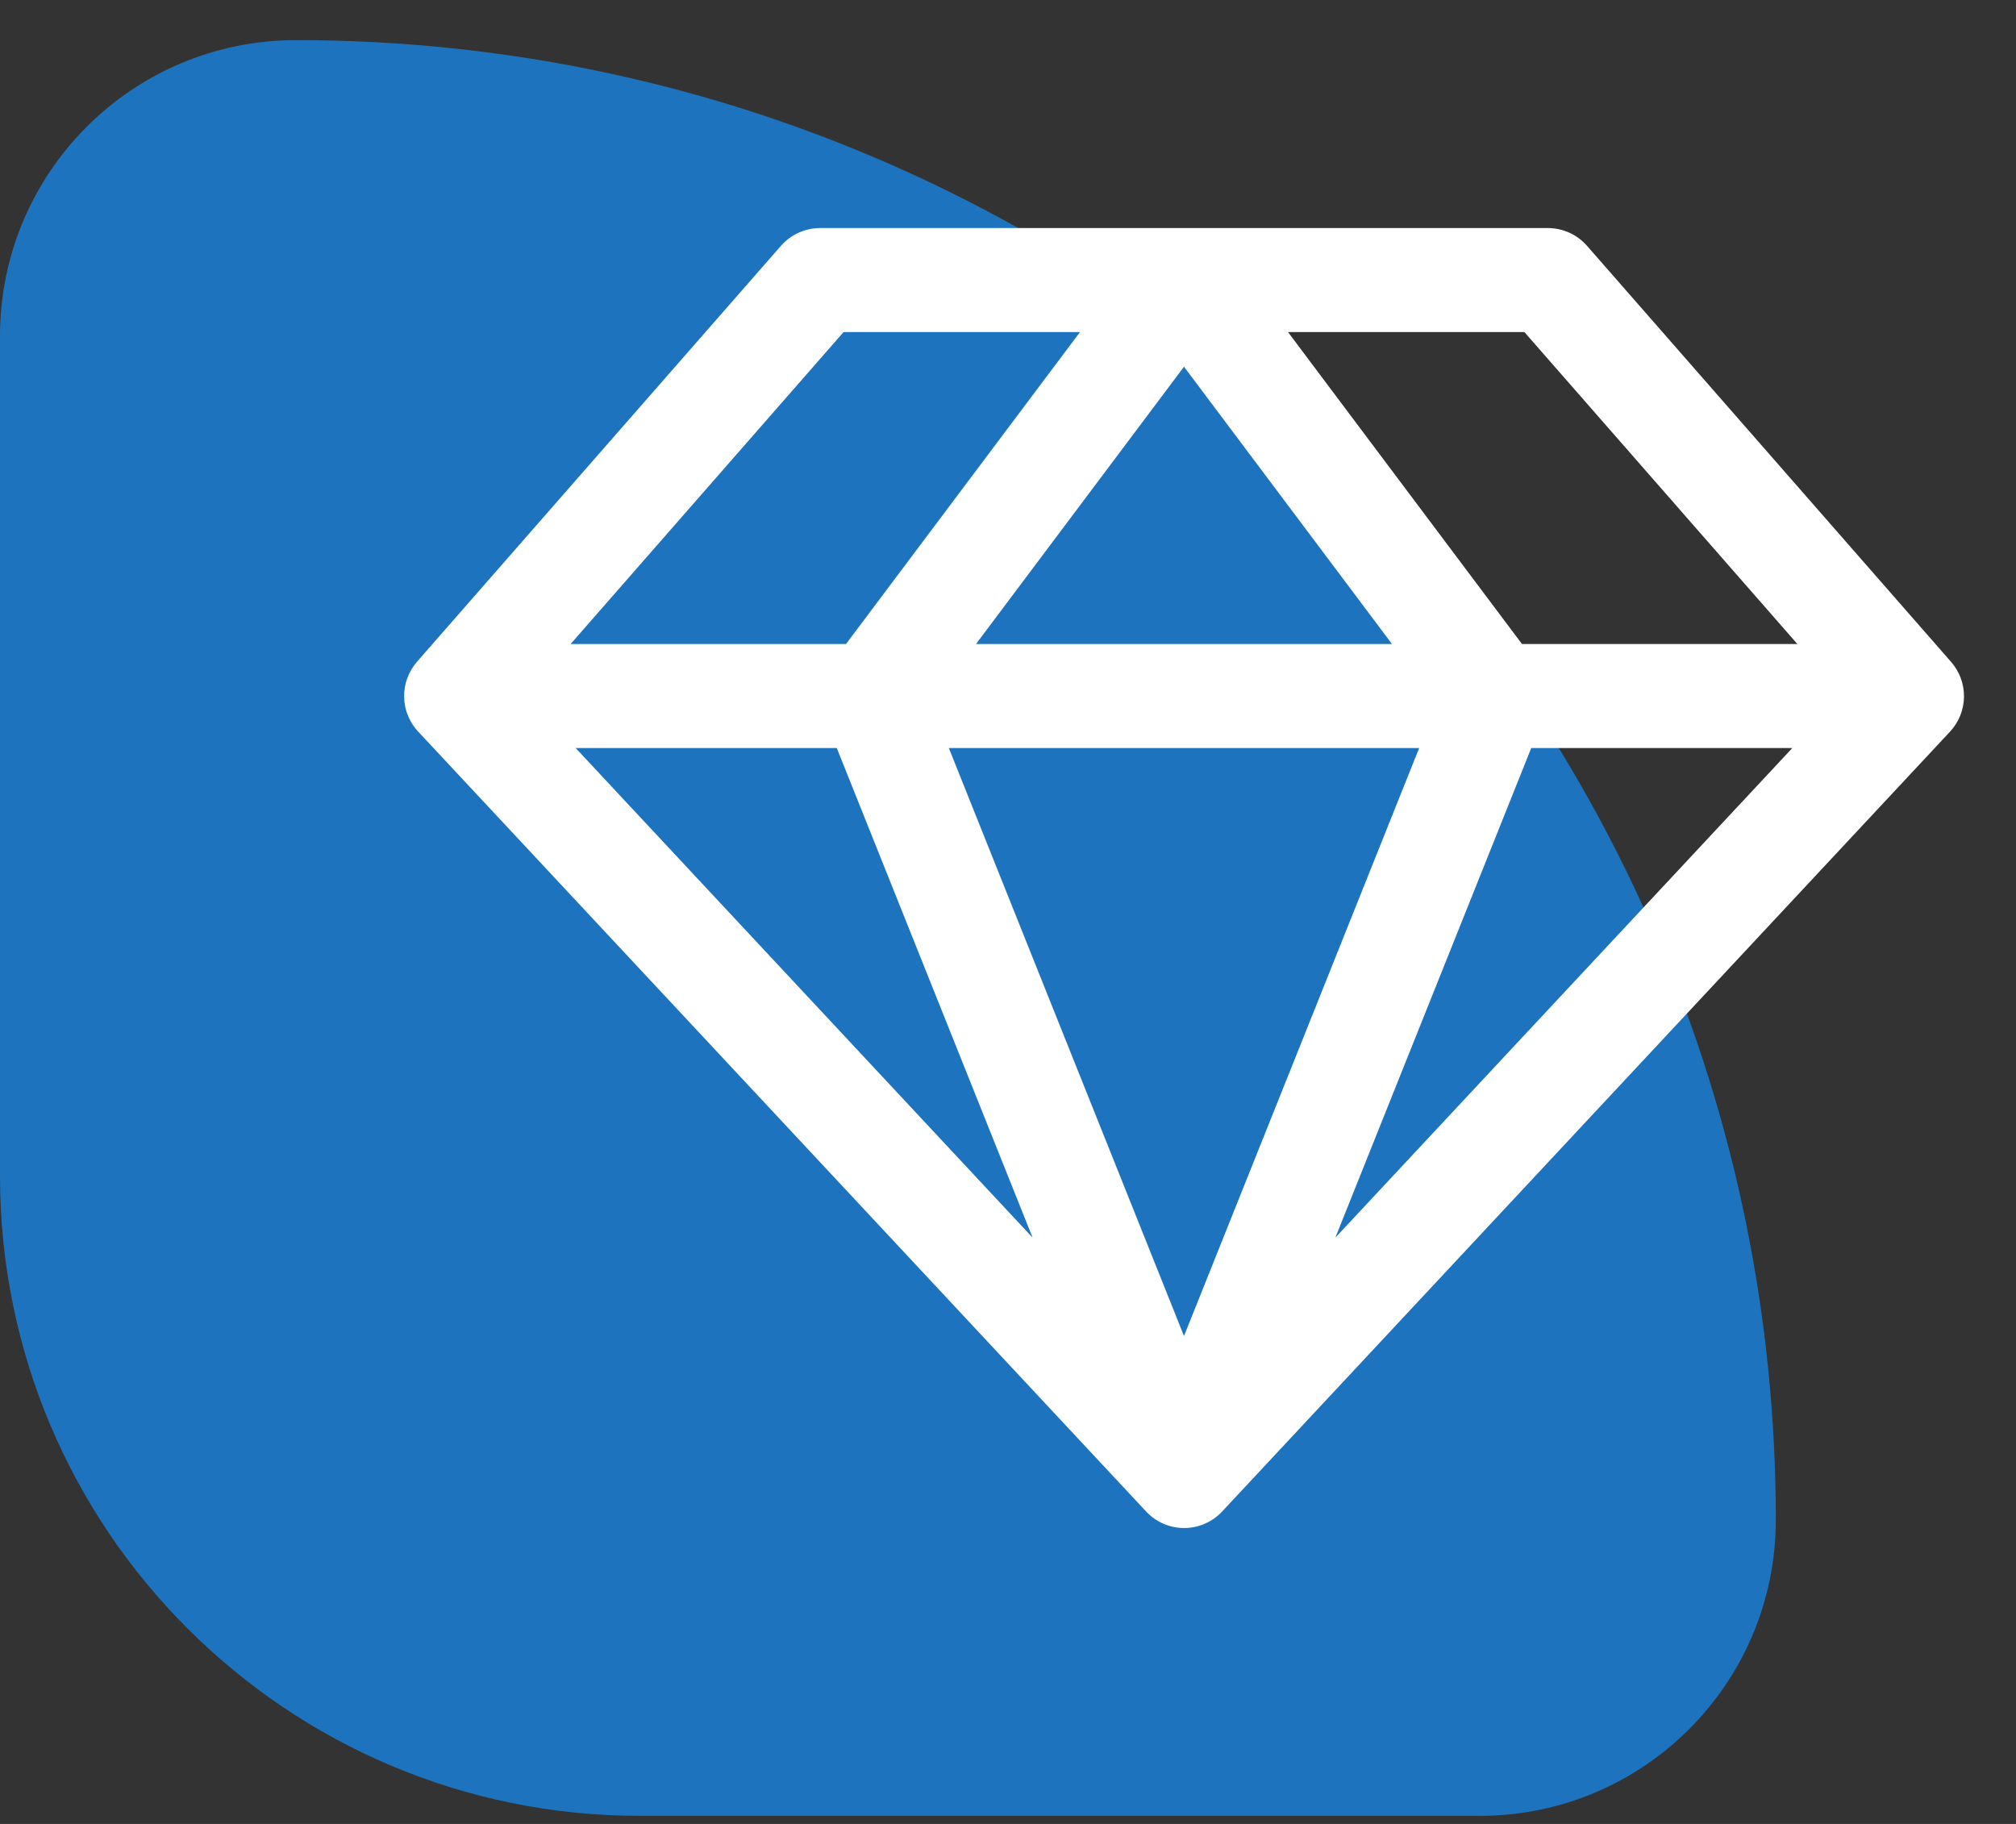
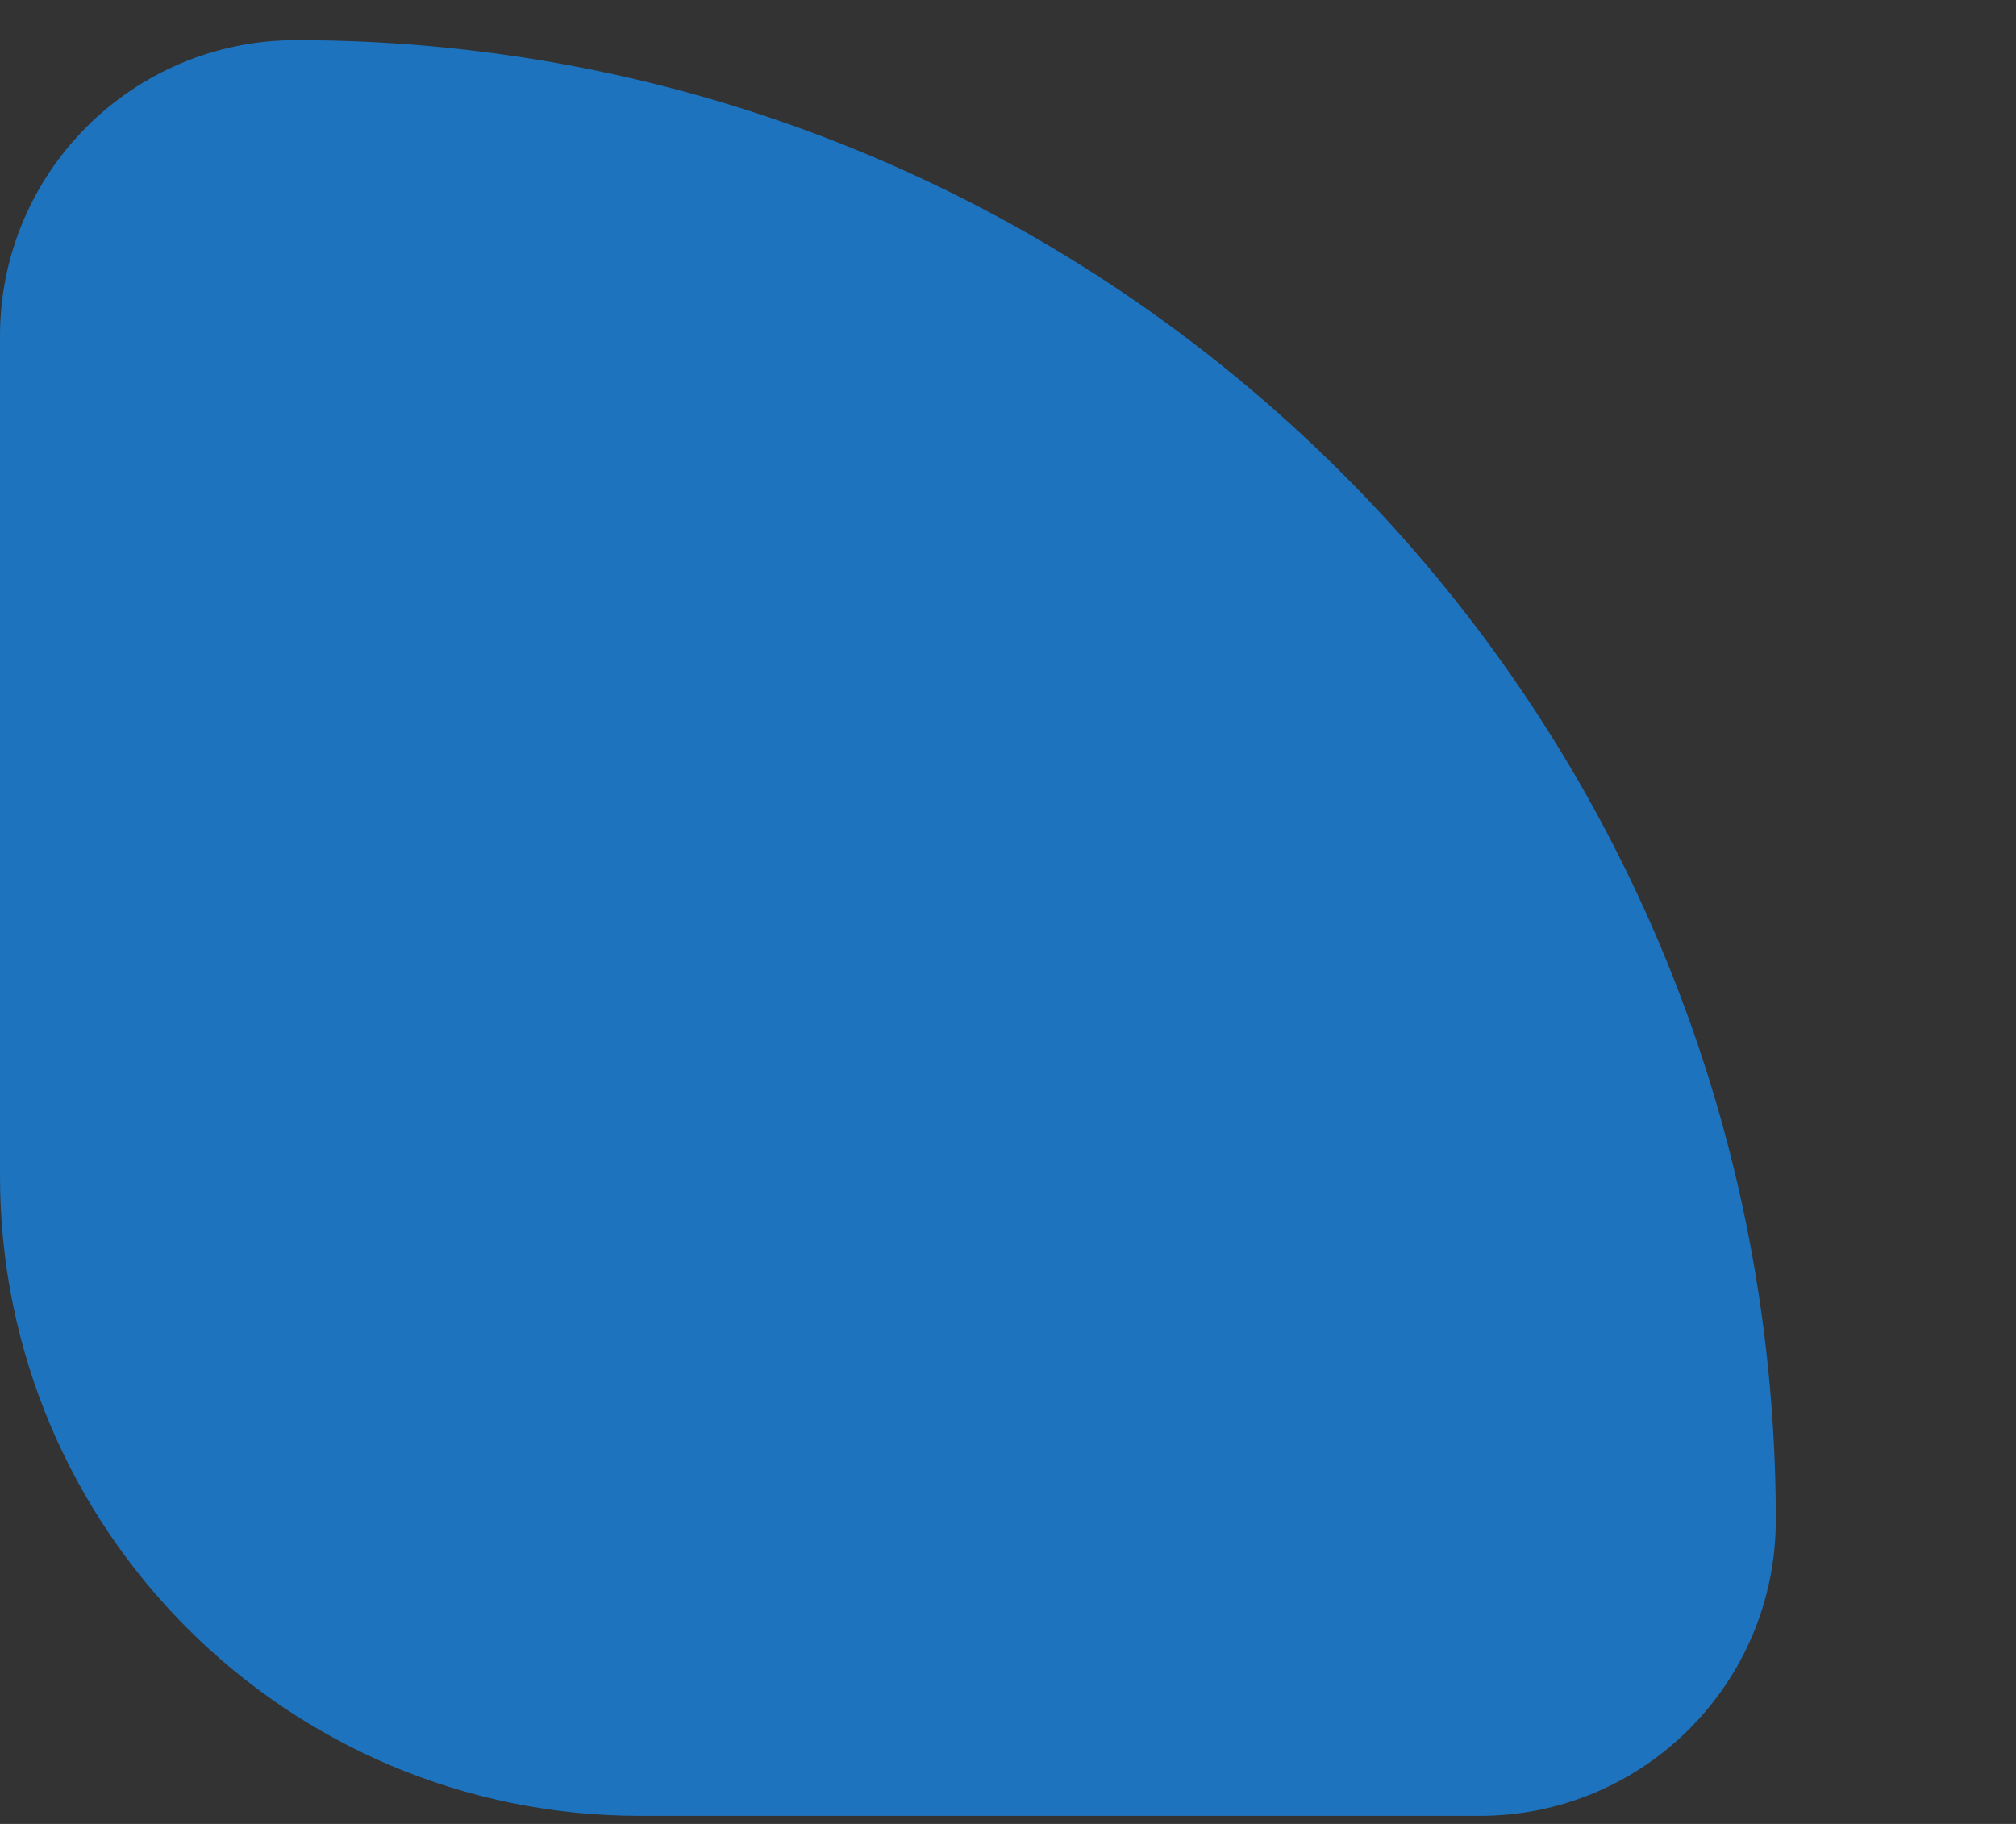
<svg xmlns="http://www.w3.org/2000/svg" width="63" height="57" viewBox="0 0 63 57" fill="none">
  <rect x="0" y="0" width="63" height="57" fill="#333333" stroke="none" />
  <path d="M0 10.503C0 5.395 4.141 1.254 9.249 1.254V1.254C34.79 1.254 55.494 21.959 55.494 47.499V47.499C55.494 52.607 51.353 56.748 46.245 56.748H20C8.954 56.748 0 47.794 0 36.748V10.503Z" fill="#1E73BE" />
-   <path d="M60.968 20.681L49.593 7.681C49.441 7.508 49.254 7.368 49.044 7.273C48.834 7.177 48.606 7.128 48.375 7.127H25.625C25.394 7.128 25.166 7.177 24.956 7.273C24.745 7.368 24.558 7.508 24.406 7.681L13.031 20.681C12.766 20.985 12.622 21.375 12.629 21.778C12.635 22.181 12.791 22.567 13.066 22.861L35.816 47.236C35.968 47.399 36.151 47.529 36.356 47.618C36.56 47.707 36.781 47.753 37.004 47.753C37.227 47.753 37.447 47.707 37.652 47.618C37.856 47.529 38.04 47.399 38.192 47.236L60.942 22.861C61.216 22.566 61.37 22.179 61.375 21.776C61.38 21.374 61.235 20.983 60.968 20.681ZM56.169 20.127H47.562L40.25 10.377H47.637L56.169 20.127ZM26.149 23.377L32.269 38.678L17.989 23.377H26.149ZM44.349 23.377L37 41.752L29.651 23.377H44.349ZM30.5 20.127L37 11.46L43.5 20.127H30.5ZM47.851 23.377H56.01L41.73 38.678L47.851 23.377ZM26.362 10.377H33.75L26.437 20.127H17.831L26.362 10.377Z" fill="white" />
</svg>